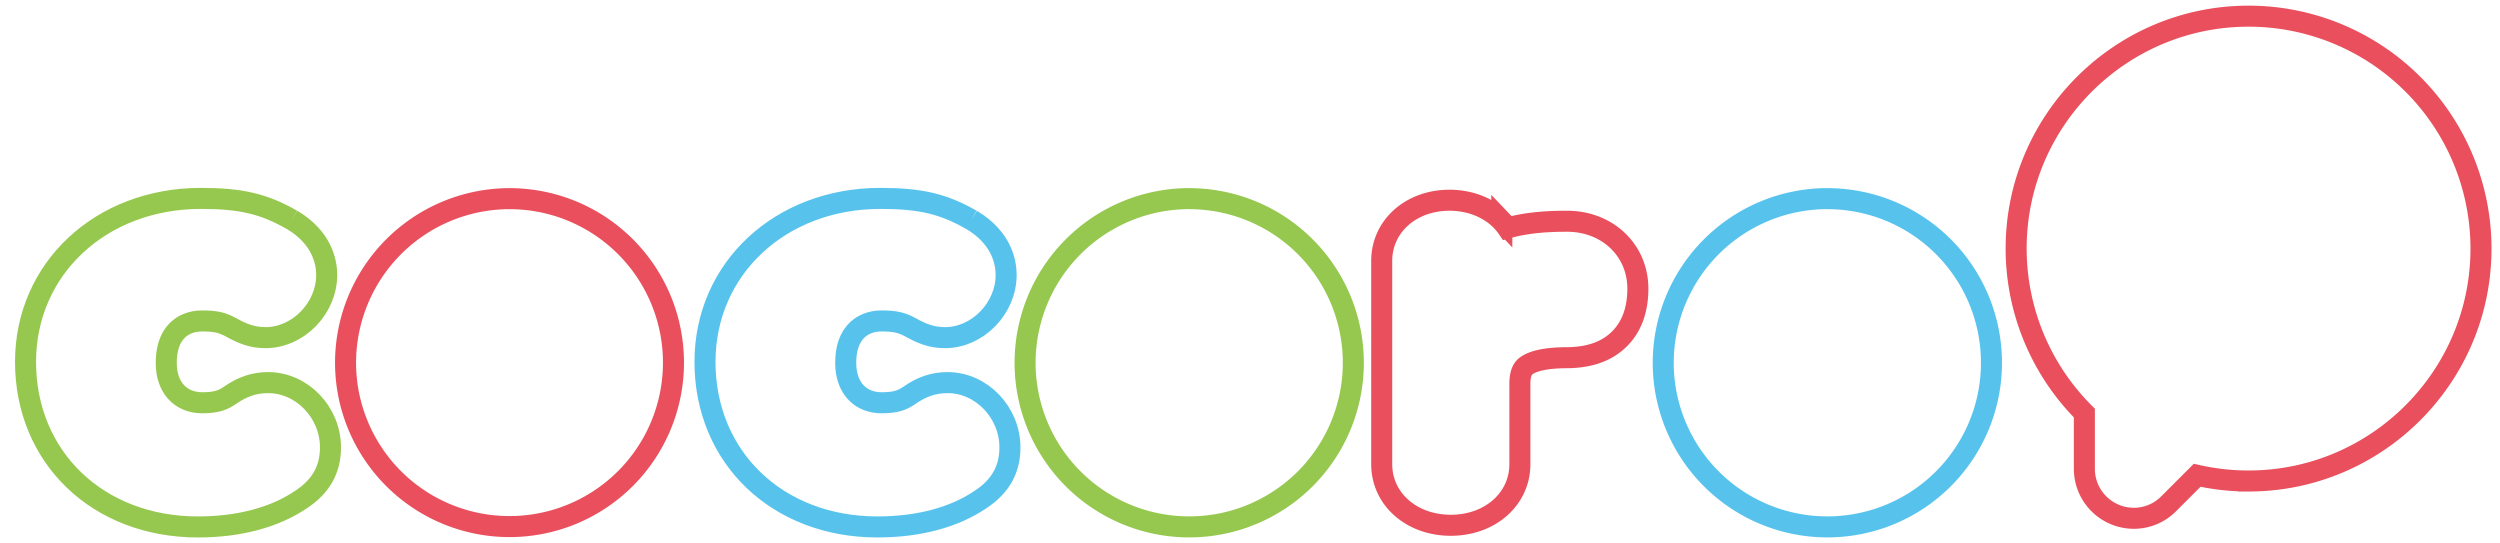
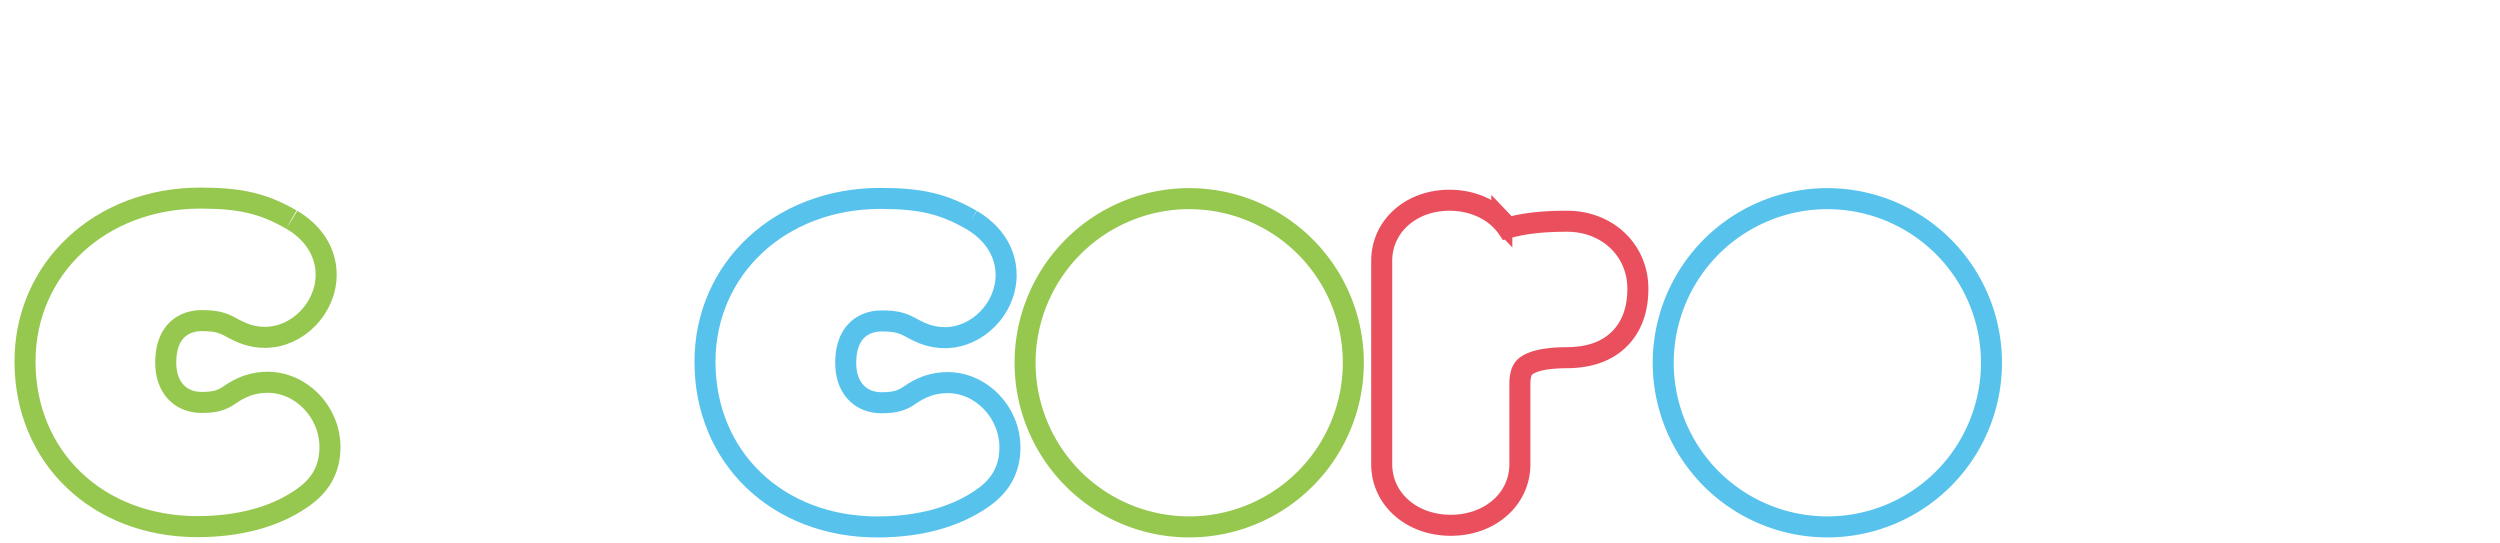
<svg xmlns="http://www.w3.org/2000/svg" viewBox="0 0 1426.71 309.91">
  <defs>
    <style>
.cls-1,.cls-2,.cls-3,.cls-4{fill:none;}
.cls-2{stroke:#96c84f;}
.cls-3{stroke:#57c3ed;}
.cls-4{stroke:#e94f5c;}
.cls-2,.cls-3,.cls-4{
    stroke-miterlimit:10;
    stroke-width:12px;
    isolation:isolate;

    stroke-dasharray: 1000;
    stroke-dashoffset: 0;
    animation-iteration-count:fowards;
    animation-name: mozart_line;
    animation-duration: 5s;
    animation-timing-function: ease-out;
}
@keyframes mozart_line {
 0% {
     opacity:0;
    stroke-dashoffset: 1000;
 }
 3%{opacity:0;}
 10%{opacity:1;}
100%{
    opacity:1;
    stroke-dashoffset: 0;
}
</style>
  </defs>
  <g id="レイヤー_2" data-name="レイヤー 2">
    <g id="レイヤー_1-2" data-name="レイヤー 1">
      <rect class="cls-1" width="1426.71" height="309.91" />
      <path class="cls-2" d="M678.62,113.37A93.66,93.66,0,1,1,585,207a93.75,93.75,0,0,1,93.66-93.65" />
      <path class="cls-3" d="M554.33,125.41l.29.18c17,10.2,19.57,24,19.57,31.3,0,19.07-16.29,35.8-34.87,35.8-7.63,0-13.11-2.21-19.92-6-4.76-2.5-8.18-3.54-16.51-3.54-4.75,0-20.25,1.73-20.25,24.07,0,13.75,8,22.63,20.49,22.63,8.1,0,11.82-1.47,15.8-4.19,7.1-5,14-7.31,21.83-7.31,19.29,0,35.59,16.94,35.59,37,0,12.55-5.44,22.24-16.64,29.62-15.12,10.31-35.51,15.75-59,15.75-57,0-98.39-39.62-98.39-94.22,0-53.17,43-93.27,100.06-93.27,22.89,0,36,3.09,51.92,12.22" />
      <path class="cls-3" d="M1042.84,113.37A93.66,93.66,0,1,1,949.18,207a93.76,93.76,0,0,1,93.66-93.65" />
      <path class="cls-4" d="M894.31,126.26c23,0,40.39,16.53,40.39,38.46,0,12.4-3.71,22.22-11,29.17-7,6.7-16.56,10.06-29.08,10.25h-.29c-13.25,0-19.59,2.24-22.58,4.13-1.53,1-4.38,2.76-4.38,10.85v45.78c0,19.88-17,34.87-39.43,34.87s-39.42-15-39.42-34.87v-116c0-19.74,16.64-34.63,38.7-34.63,11.78,0,22.65,4.34,29.84,11.91a32.15,32.15,0,0,1,3.2,3.93c11.56-3.25,23.62-3.85,34.07-3.85" />
-       <path class="cls-2" d="M166.57,125.41l.3.18c17,10.2,19.57,24,19.57,31.3,0,19.07-16.29,35.8-34.87,35.8-7.64,0-13.12-2.21-19.93-6-4.76-2.5-8.18-3.54-16.5-3.54-4.75,0-20.26,1.73-20.26,24.07,0,13.75,8.05,22.63,20.5,22.63,8.1,0,11.82-1.47,15.8-4.19,7.1-5,14-7.31,21.83-7.31,19.29,0,35.59,16.94,35.59,37,0,12.55-5.45,22.24-16.65,29.62-15.12,10.31-35.5,15.75-59,15.75-57,0-98.38-39.62-98.38-94.22,0-53.17,43-93.27,100.06-93.27,22.89,0,36,3.09,51.91,12.22" />
-       <path class="cls-4" d="M290.86,113.37a93.57,93.57,0,1,1-93.66,93.57,93.71,93.71,0,0,1,93.66-93.57" />
-       <path class="cls-4" d="M1217.76,295.78a28.26,28.26,0,0,1-28.25-28.19V235.72a132.72,132.72,0,0,1-38.93-93.85c0-73.14,59.51-132.64,132.64-132.64a132.64,132.64,0,0,1,132.64,132.64c0,73.13-59.5,132.63-132.64,132.63a132.93,132.93,0,0,1-29.34-3.26l-16.27,16.27A27.92,27.92,0,0,1,1217.76,295.78Z" />
+       <path class="cls-2" d="M166.57,125.41c17,10.2,19.57,24,19.57,31.3,0,19.07-16.29,35.8-34.87,35.8-7.64,0-13.12-2.21-19.93-6-4.76-2.5-8.18-3.54-16.5-3.54-4.75,0-20.26,1.73-20.26,24.07,0,13.75,8.05,22.63,20.5,22.63,8.1,0,11.82-1.47,15.8-4.19,7.1-5,14-7.31,21.83-7.31,19.29,0,35.59,16.94,35.59,37,0,12.55-5.45,22.24-16.65,29.62-15.12,10.31-35.5,15.75-59,15.75-57,0-98.38-39.62-98.38-94.22,0-53.17,43-93.27,100.06-93.27,22.89,0,36,3.09,51.91,12.22" />
    </g>
  </g>
</svg>